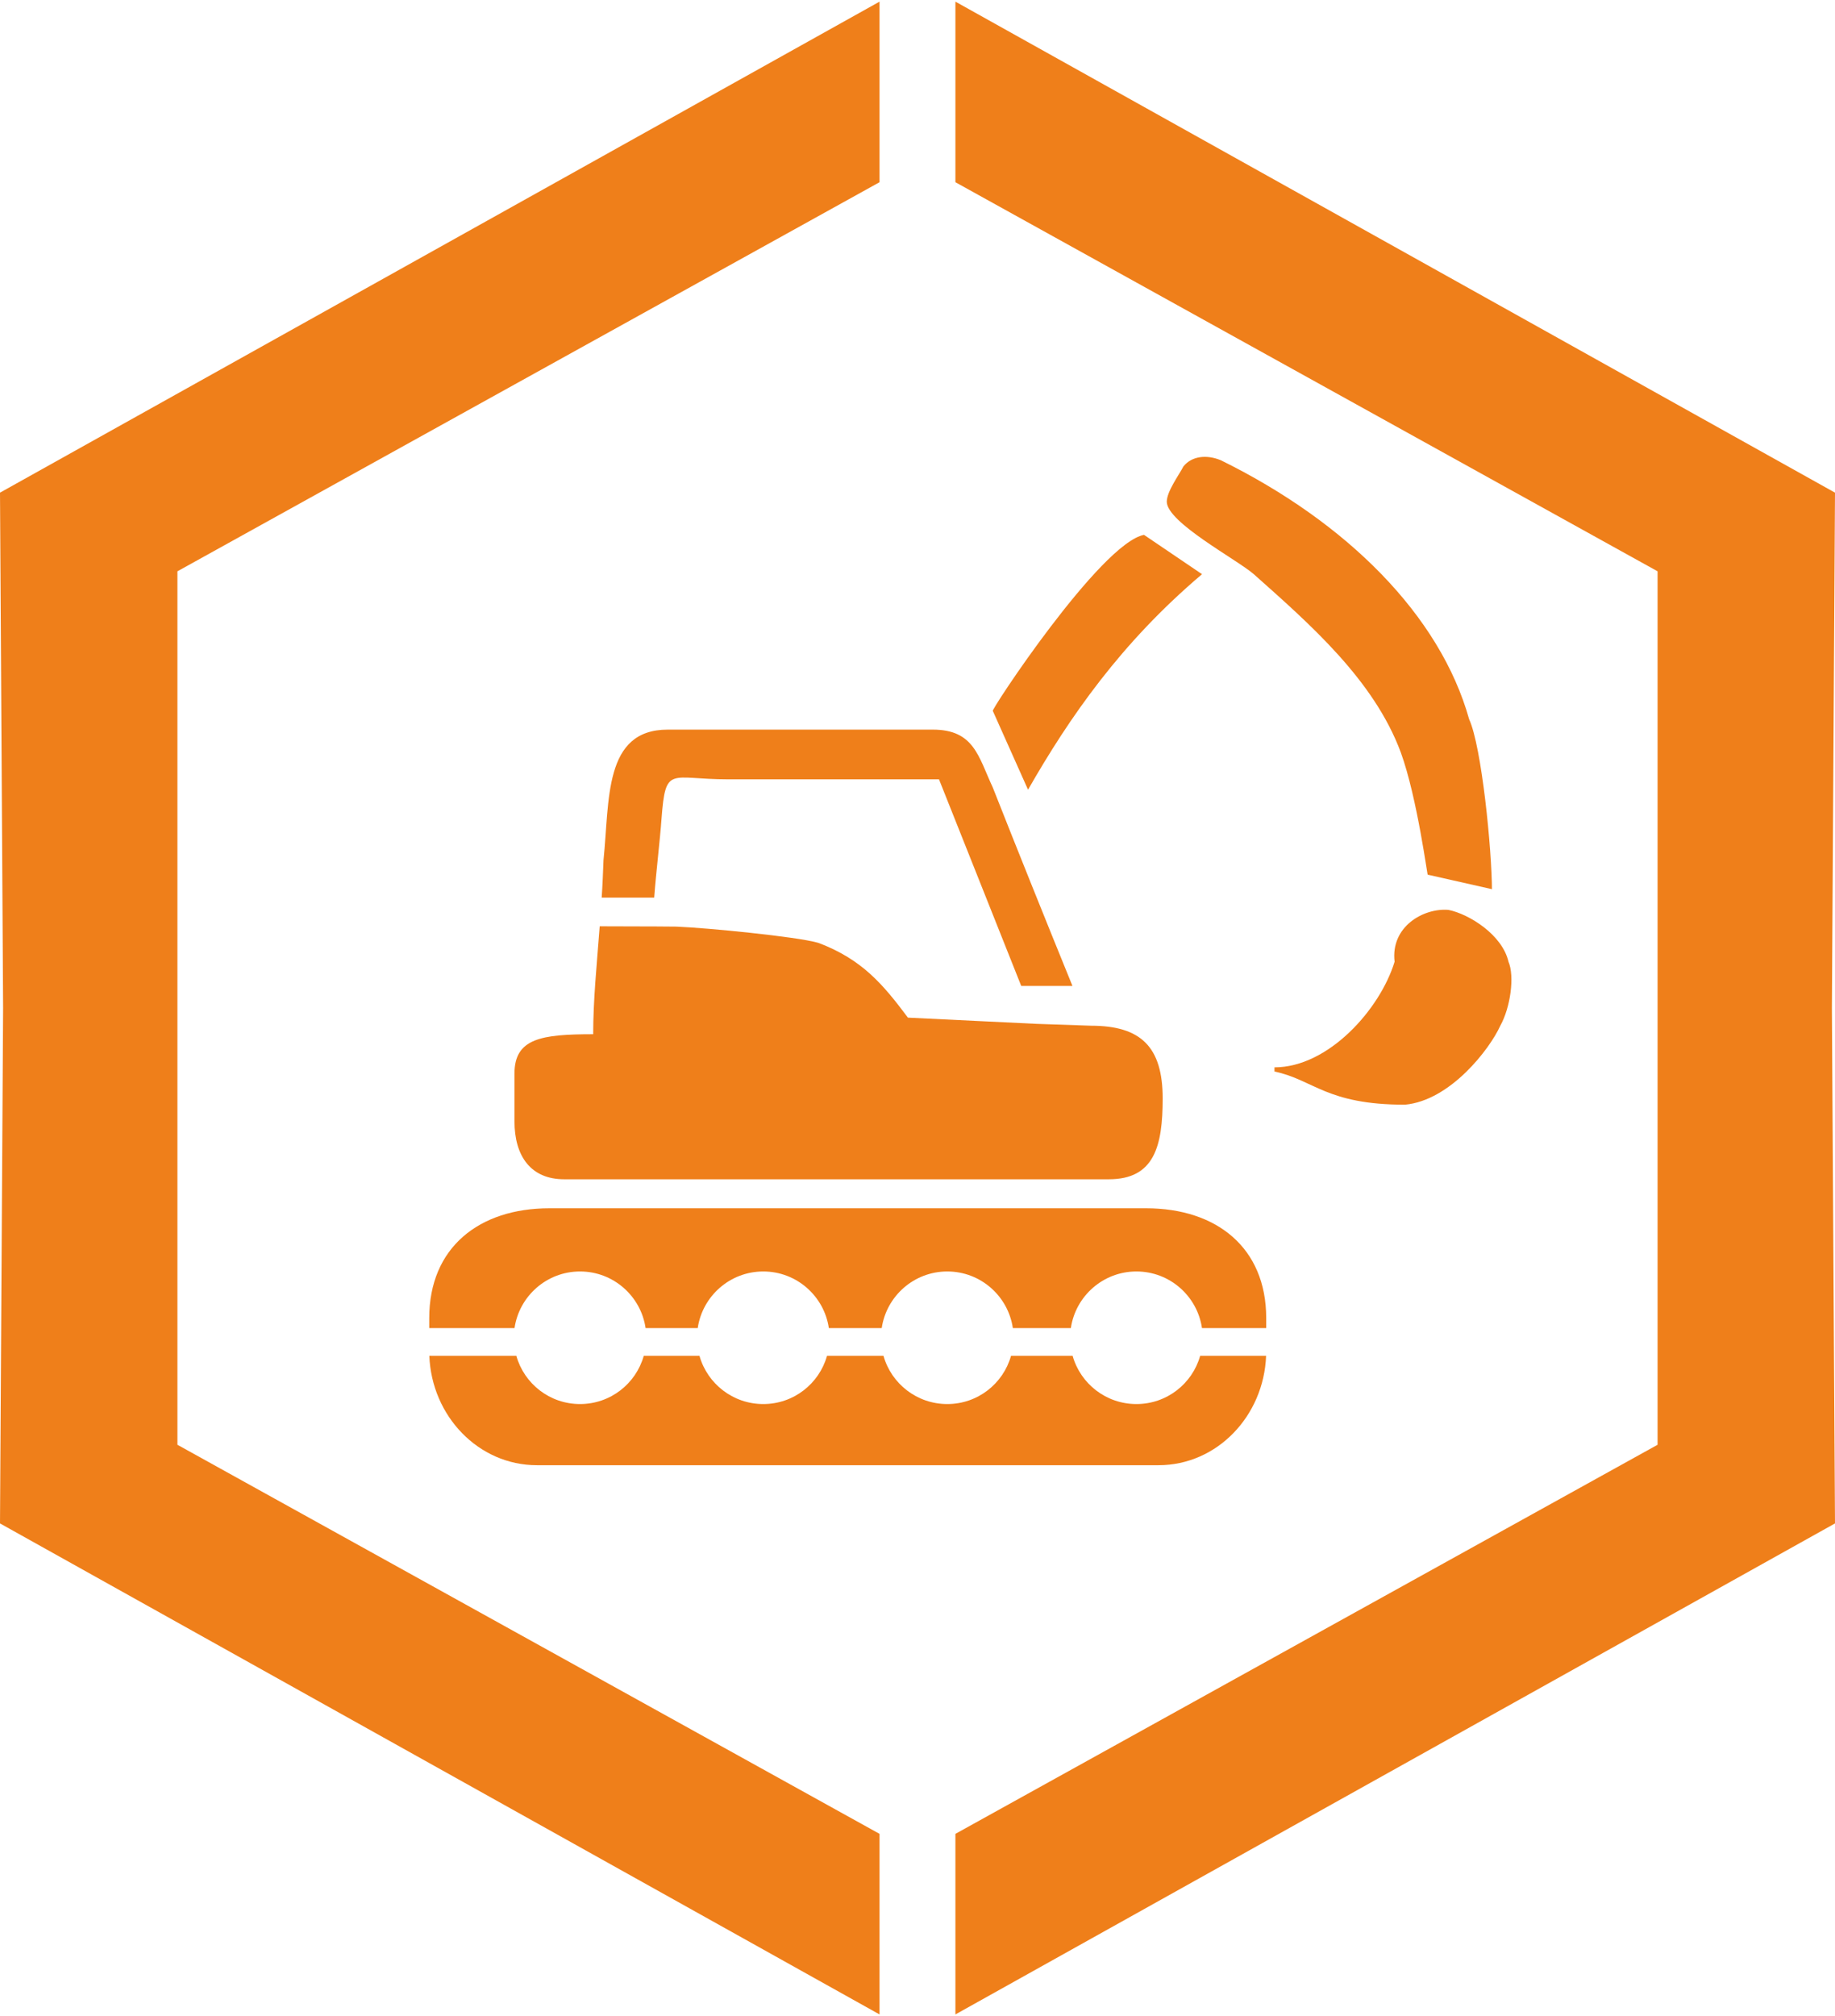
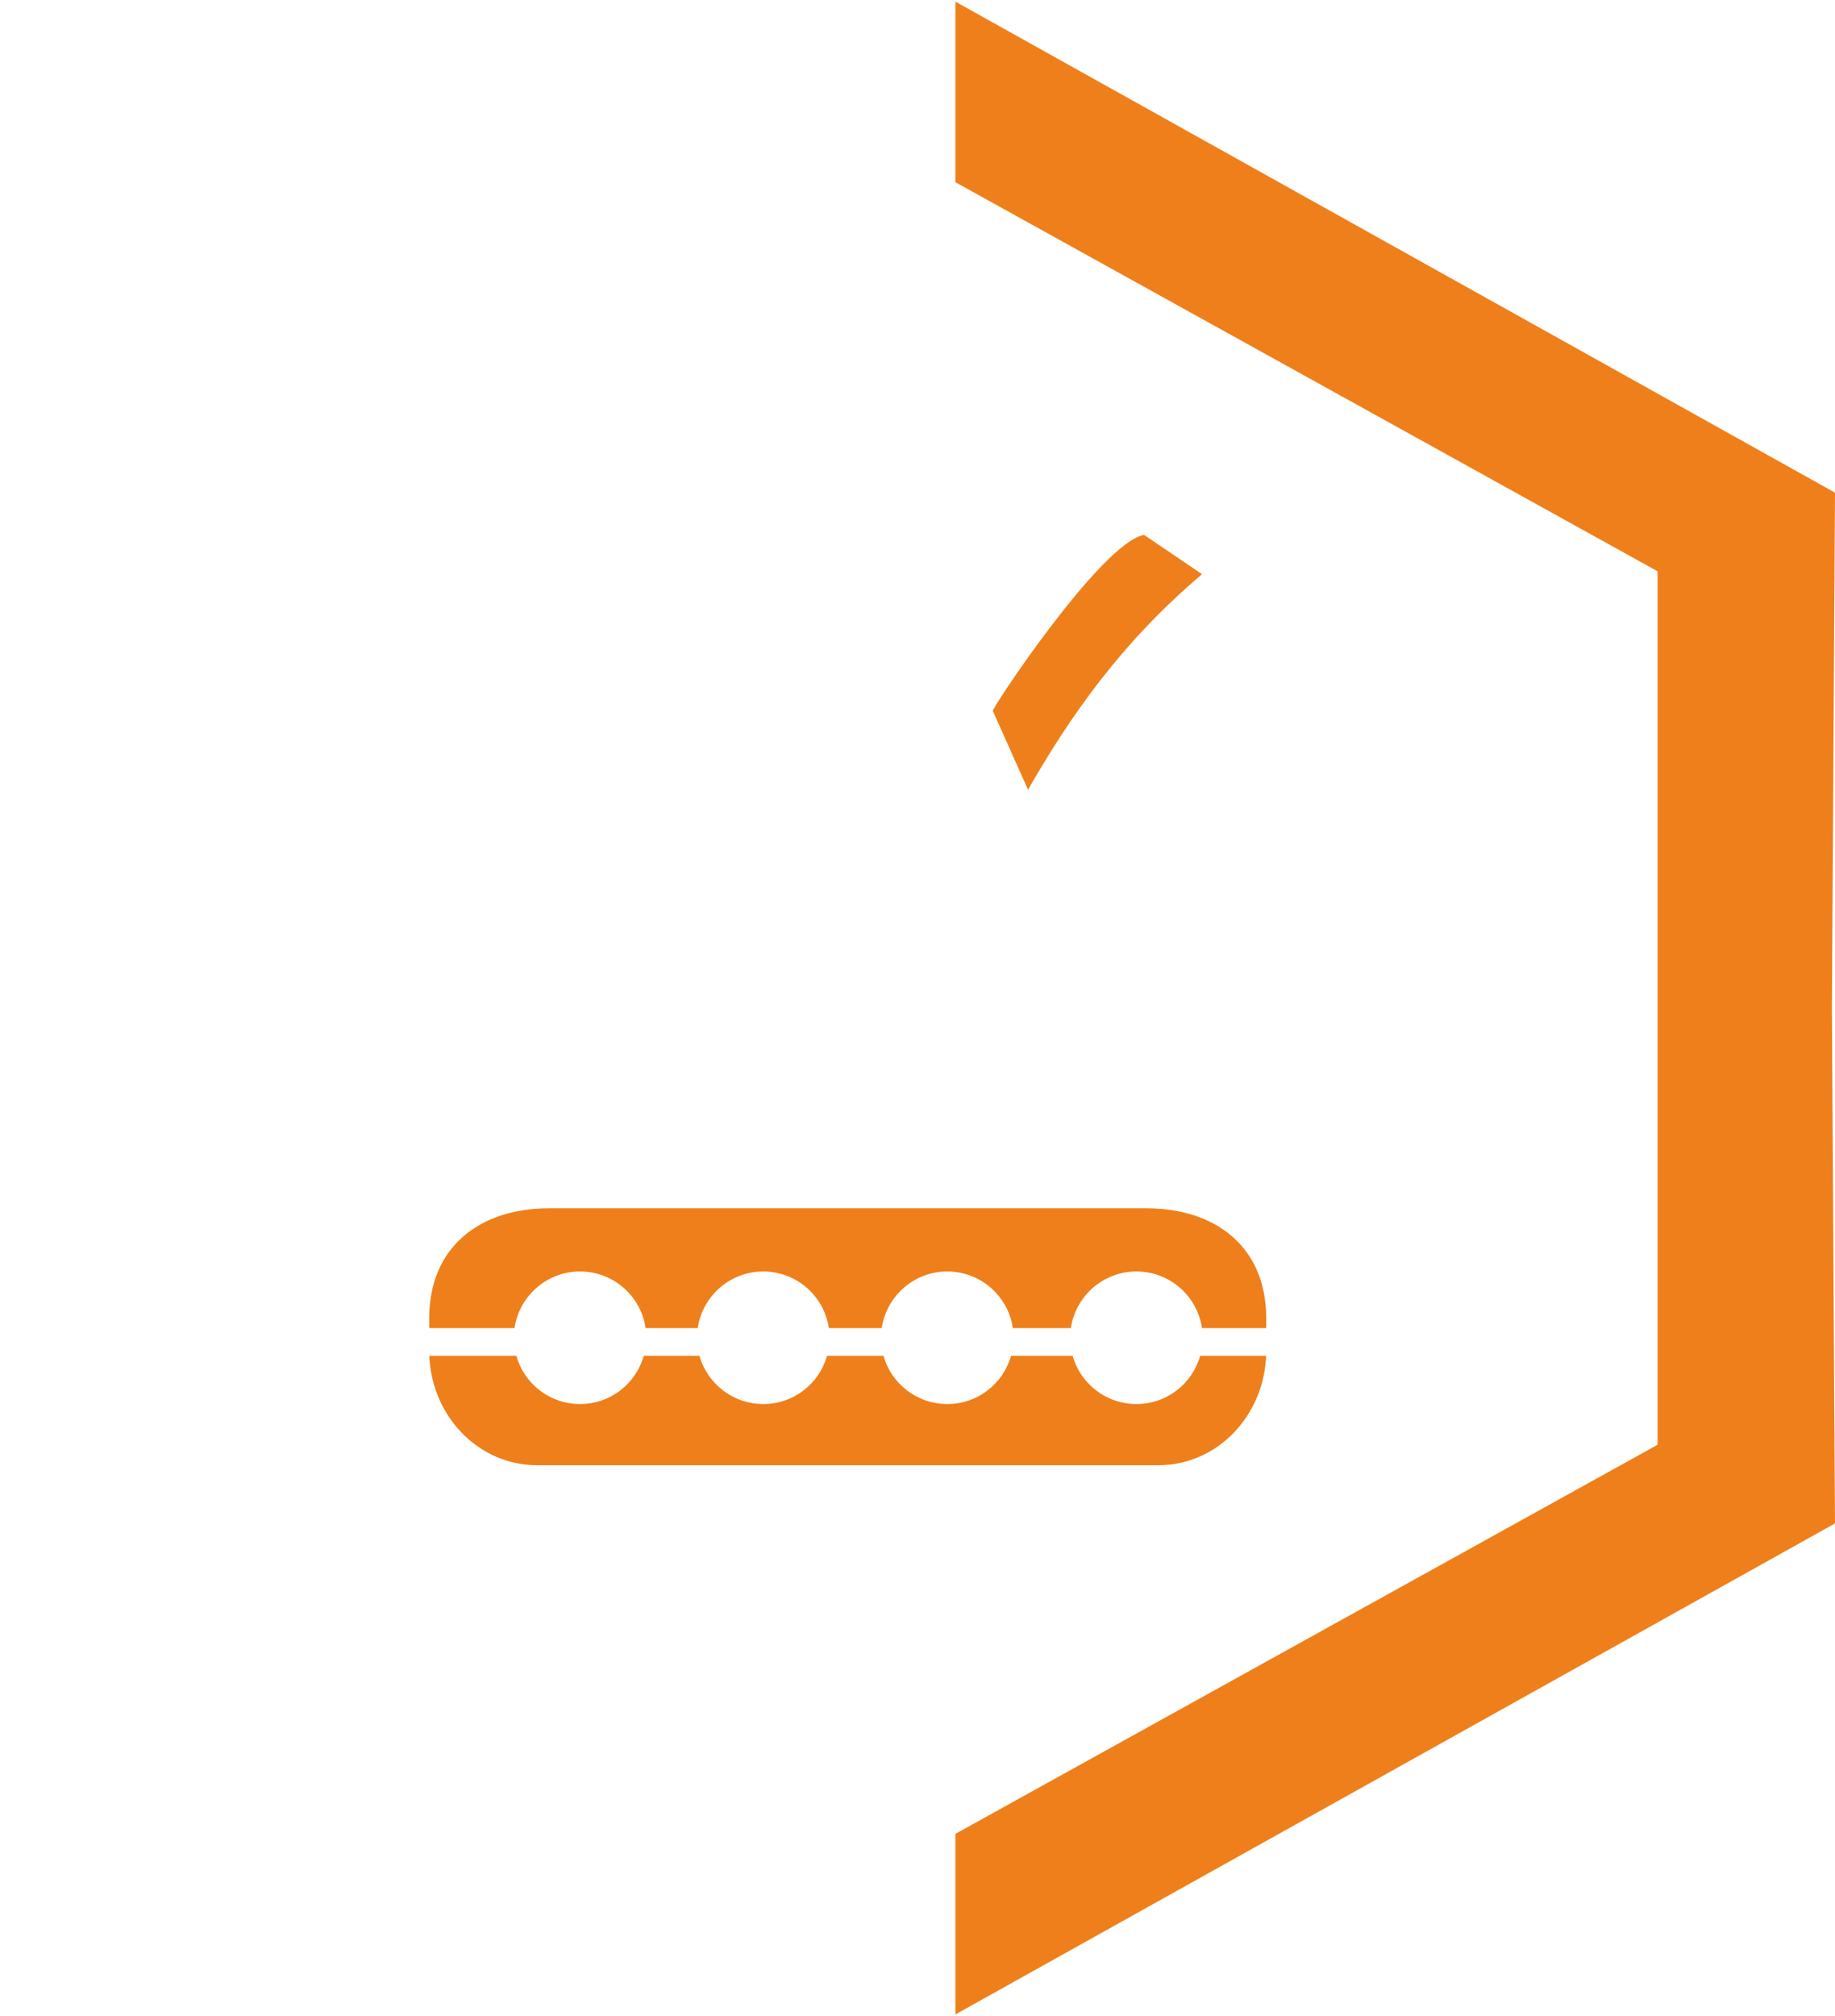
<svg xmlns="http://www.w3.org/2000/svg" xml:space="preserve" width="459px" height="504px" version="1.1" style="shape-rendering:geometricPrecision; text-rendering:geometricPrecision; image-rendering:optimizeQuality; fill-rule:evenodd; clip-rule:evenodd" viewBox="0 0 343.16 376.19">
  <defs>
    <style type="text/css">
   
    .fil0 {fill:#EF7F1A}
   
  </style>
  </defs>
  <g id="Warstwa_x0020_1">
    <g id="_2338915686480">
-       <polygon class="fil0" points="0,91.77 164.48,0 164.48,33.75 33.18,106.47 33.18,188.09 33.18,269.72 164.48,342.44 164.48,376.19 0,284.42 0.58,188.09 " />
      <polygon class="fil0" points="343.16,91.77 178.67,0 178.67,33.75 309.98,106.47 309.98,188.09 309.98,269.72 178.67,342.44 178.67,376.19 343.16,284.42 342.58,188.09 " />
-       <polygon class="fil0" points="211.62,120.95 224.4,108.18 " />
-       <path class="fil0" d="M218.2 93.46c0,3.87 13.17,10.84 16.27,13.55 10.45,9.3 22.46,19.75 27.49,33.31 3.1,8.52 5.04,23.62 5.04,22.85l12.01 2.71 0 0.39c0,-7.75 -1.94,-27.11 -4.27,-32.15 -5.42,-19.36 -22.82,-36.79 -46.44,-48.41 -2.71,-1.11 -5.45,-0.77 -7,1.17 -0.78,1.54 -3.1,4.64 -3.1,6.58z" />
      <path class="fil0" d="M224.79 107.01l-10.85 -7.35c-8.13,1.55 -29.04,33.3 -28.27,32.91l6.58 14.72c7.75,-13.55 17.43,-27.5 32.54,-40.28z" />
-       <path class="fil0" d="M260.8 179.44c-2.71,8.9 -12.39,19.74 -22.46,19.74l0 0.78c7.36,1.55 9.68,6.2 24.4,6.2 8.52,-0.78 15.88,-10.46 17.81,-14.72 1.94,-3.48 2.71,-9.3 1.55,-12 -1.16,-5.04 -7.36,-8.91 -11.23,-9.69 -4.64,-0.38 -10.84,3.1 -10.07,9.69z" />
-       <path class="fil0" d="M122.34 167.46c0.34,-4.62 1.08,-10.67 1.37,-14.75 0.77,-10.07 1.55,-7.36 12.39,-7.36 13.17,0 26.33,0 39.5,0l15.38 38.62 9.58 0c-5.06,-12.42 -10.22,-25.24 -14.89,-37.07 -2.71,-5.8 -3.49,-10.84 -11.23,-10.84l-49.57 0c-12.01,0 -10.85,13.17 -12.01,24.4 -0.07,1.92 -0.19,4.86 -0.34,7l9.82 0zm71.46 23.59l-24.01 -1.16c-4.64,-6.2 -8.52,-10.84 -16.65,-13.94l-0.34 -0.1c-3.95,-1.09 -20.31,-2.73 -26.31,-2.97 -1.32,-0.02 -2.62,-0.03 -3.88,-0.03l-0.45 0 -10.01 -0.03c-0.56,7.31 -1.22,13.88 -1.22,20.17 -9.68,0 -14.72,0.77 -14.72,7.36l0 8.9c0,6.59 3.1,10.85 9.29,10.85l101.86 0c8.52,0 10.07,-6.2 10.07,-15.11 0,-9.68 -4.11,-13.59 -13.41,-13.59l-10.22 -0.35z" />
      <path class="fil0" d="M116.72 273.54l74.78 0 25.15 0c10.96,0 19.69,-9.2 20.12,-20.44l-12.33 0c-1.47,5.21 -6.24,9.01 -11.92,9.01 -5.67,0 -10.46,-3.8 -11.93,-9.01l-11.52 0c-1.47,5.21 -6.24,9.01 -11.92,9.01 -5.67,0 -10.46,-3.8 -11.93,-9.01l-10.56 0c-1.47,5.21 -6.24,9.01 -11.92,9.01 -5.67,0 -10.46,-3.8 -11.93,-9.01l-10.42 0c-1.47,5.21 -6.24,9.01 -11.92,9.01 -5.67,0 -10.44,-3.8 -11.91,-9.01l-16.27 0c0.43,11.24 9.17,20.44 20.12,20.44l16.31 0zm120.07 -25.63l0 -1.86c0,-13.17 -9.29,-20.53 -22.46,-20.53l-22.83 0 -74.78 0 -13.98 0c-13.17,0 -22.47,7.36 -22.47,20.53l0 1.86 15.95 0c0.88,-5.98 6.03,-10.58 12.25,-10.58 6.23,0 11.38,4.6 12.26,10.58l9.75 0c0.88,-5.98 6.04,-10.58 12.26,-10.58 6.23,0 11.38,4.6 12.26,10.58l9.89 0c0.88,-5.98 6.04,-10.58 12.26,-10.58 6.23,0 11.38,4.6 12.26,10.58l10.85 0c0.88,-5.98 6.04,-10.58 12.26,-10.58 6.23,0 11.38,4.6 12.26,10.58l12.01 0z" />
    </g>
  </g>
</svg>